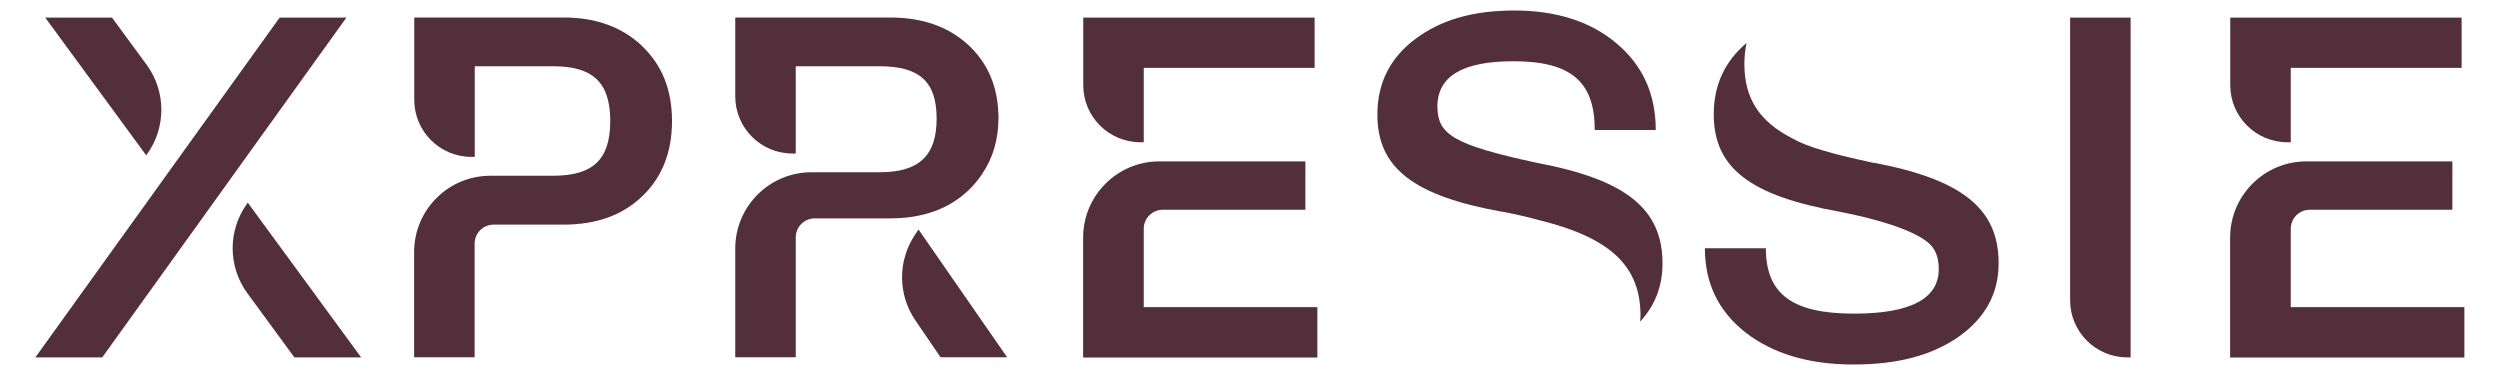
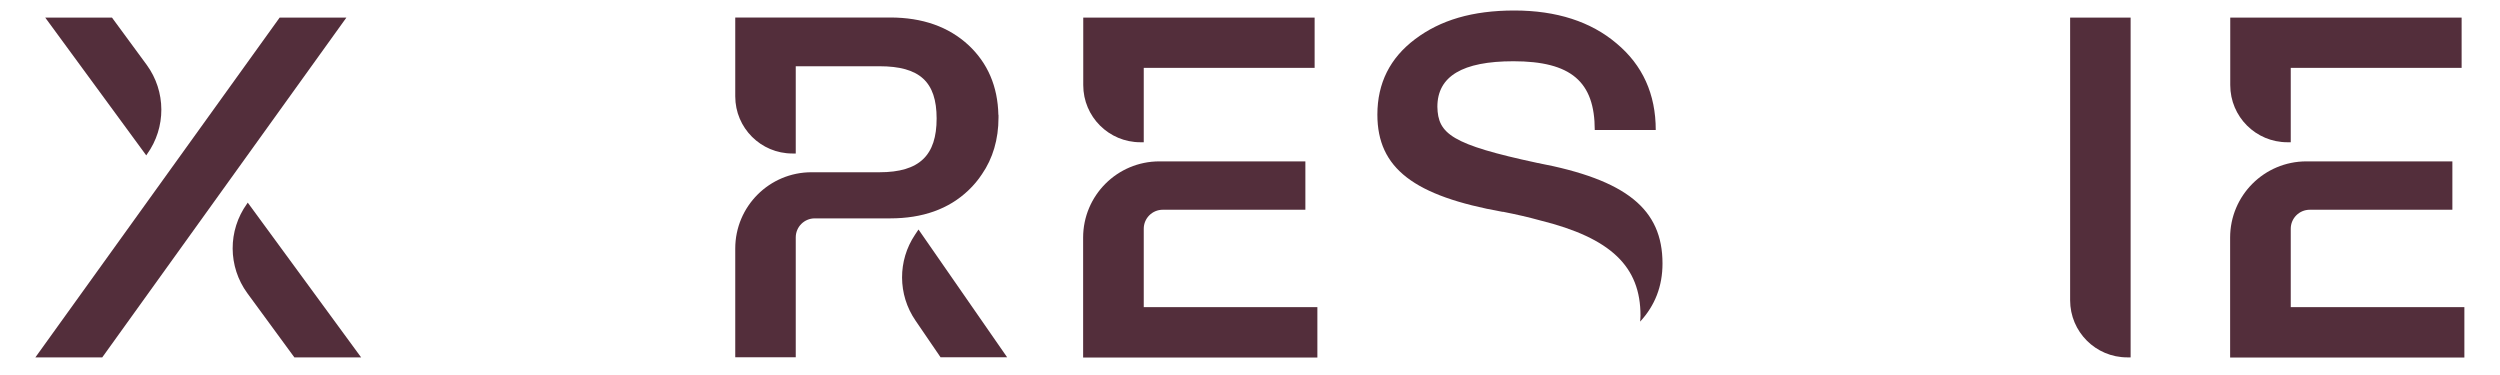
<svg xmlns="http://www.w3.org/2000/svg" id="Layer_1" version="1.1" viewBox="0 0 200 30">
  <defs>
    <style>
      .st0 {
        fill: #532e3b;
      }
    </style>
  </defs>
  <path class="st0" d="M165.61,1.41h4.84v27.18h-.27c-2.53,0-4.57-2.05-4.57-4.57V1.41Z" />
  <g>
    <path class="st0" d="M91.5,11.38v-5.95h13.67V1.41h-18.51v5.4c0,2.53,2.05,4.57,4.57,4.57h.27Z" />
    <path class="st0" d="M91.5,24.56v-6.26c0-.84.68-1.52,1.52-1.52h11.41v-3.87h-11.68c-3.37,0-6.1,2.73-6.1,6.1v9.59h18.74v-4.03h-13.9Z" />
  </g>
  <g>
    <path class="st0" d="M183.26,11.38v-5.95h13.67V1.41h-18.51v5.4c0,2.53,2.05,4.57,4.57,4.57h.27Z" />
    <path class="st0" d="M183.26,24.56v-6.26c0-.84.68-1.52,1.52-1.52h11.41v-3.87h-11.68c-3.37,0-6.1,2.73-6.1,6.1v9.59h18.74v-4.03h-13.9Z" />
  </g>
  <g>
    <path class="st0" d="M11.73,5.18l-2.77-3.77H3.62l8.08,11.02.06-.09c1.54-2.14,1.53-5.03-.03-7.16Z" />
    <path class="st0" d="M19.79,23.46l3.76,5.13h5.34l-9.07-12.38-.06.09c-1.54,2.14-1.53,5.03.03,7.16Z" />
    <polygon class="st0" points="27.71 1.41 22.37 1.41 2.83 28.59 8.18 28.59 27.71 1.41" />
  </g>
-   <path class="st0" d="M51.38,3.69c-1.59-1.51-3.68-2.29-6.27-2.29h-11.97v6.58c0,2.53,2.05,4.57,4.57,4.57h.27v-7.25h6.27c3.21,0,4.57,1.32,4.57,4.38s-1.36,4.38-4.57,4.38h-5.02c-3.37,0-6.1,2.73-6.1,6.1v8.42h4.84v-9.09c0-.84.68-1.52,1.52-1.52h5.6c2.59,0,4.69-.74,6.27-2.25,1.59-1.51,2.4-3.52,2.4-6.04s-.81-4.49-2.4-6Z" />
  <path class="st0" d="M75.25,28.59l-2.02-2.96c-1.41-2.06-1.42-4.78-.03-6.85l.28-.42,7.09,10.22h-5.32ZM79.87,9.19c-.05-2.29-.86-4.15-2.39-5.58-1.59-1.47-3.68-2.21-6.27-2.21h-12.39v6.31c0,2.53,2.05,4.57,4.57,4.57h.27v-6.98h6.7c3.21,0,4.57,1.24,4.57,4.18s-1.36,4.3-4.57,4.3h-5.44c-3.37,0-6.1,2.73-6.1,6.1v8.7h4.84v-9.59c0-.84.68-1.52,1.52-1.52h6.03c2.59,0,4.69-.74,6.27-2.25.41-.39.77-.82,1.08-1.29.86-1.25,1.32-2.78,1.32-4.52v-.23Z" />
  <path class="st0" d="M120.23,16.94c1.12.22,2.11.45,2.97.69,5.7,1.41,8.04,3.71,8.04,7.62,0,.16-.02.32-.03.48,1.19-1.29,1.79-2.83,1.79-4.65,0-4.34-2.87-6.7-10.03-8.05-6.85-1.47-7.94-2.32-7.98-4.49,0-2.44,2.01-3.64,6.08-3.64,4.61,0,6.51,1.63,6.51,5.5h4.88c0-2.87-1.05-5.19-3.14-6.93-2.05-1.74-4.8-2.63-8.17-2.63s-5.92.77-7.94,2.29c-2.01,1.51-3.02,3.52-3.02,6.04,0,4.3,2.94,6.51,10.03,7.78Z" />
-   <path class="st0" d="M149.89,13.03c-.92-.2-1.73-.38-2.46-.56-.26-.06-.52-.13-.77-.2-.13-.04-.26-.07-.39-.11-.11-.03-.22-.06-.32-.09-1.15-.33-1.98-.66-2.58-1.01-2.64-1.34-3.82-3.22-3.82-5.93,0-.59.06-1.15.17-1.69-1.74,1.47-2.62,3.37-2.62,5.71,0,4.3,2.94,6.51,10.03,7.78,4.53.89,6.89,1.97,7.51,2.9.31.43.46,1.01.46,1.7,0,2.36-2.25,3.56-6.78,3.56-4.92,0-7.05-1.55-7.05-5.23h-4.88c0,2.79,1.08,5.03,3.25,6.74,2.21,1.7,5.07,2.56,8.64,2.56s6.27-.74,8.4-2.21c2.13-1.51,3.21-3.45,3.21-5.89,0-4.34-2.87-6.7-10.03-8.05Z" />
</svg>